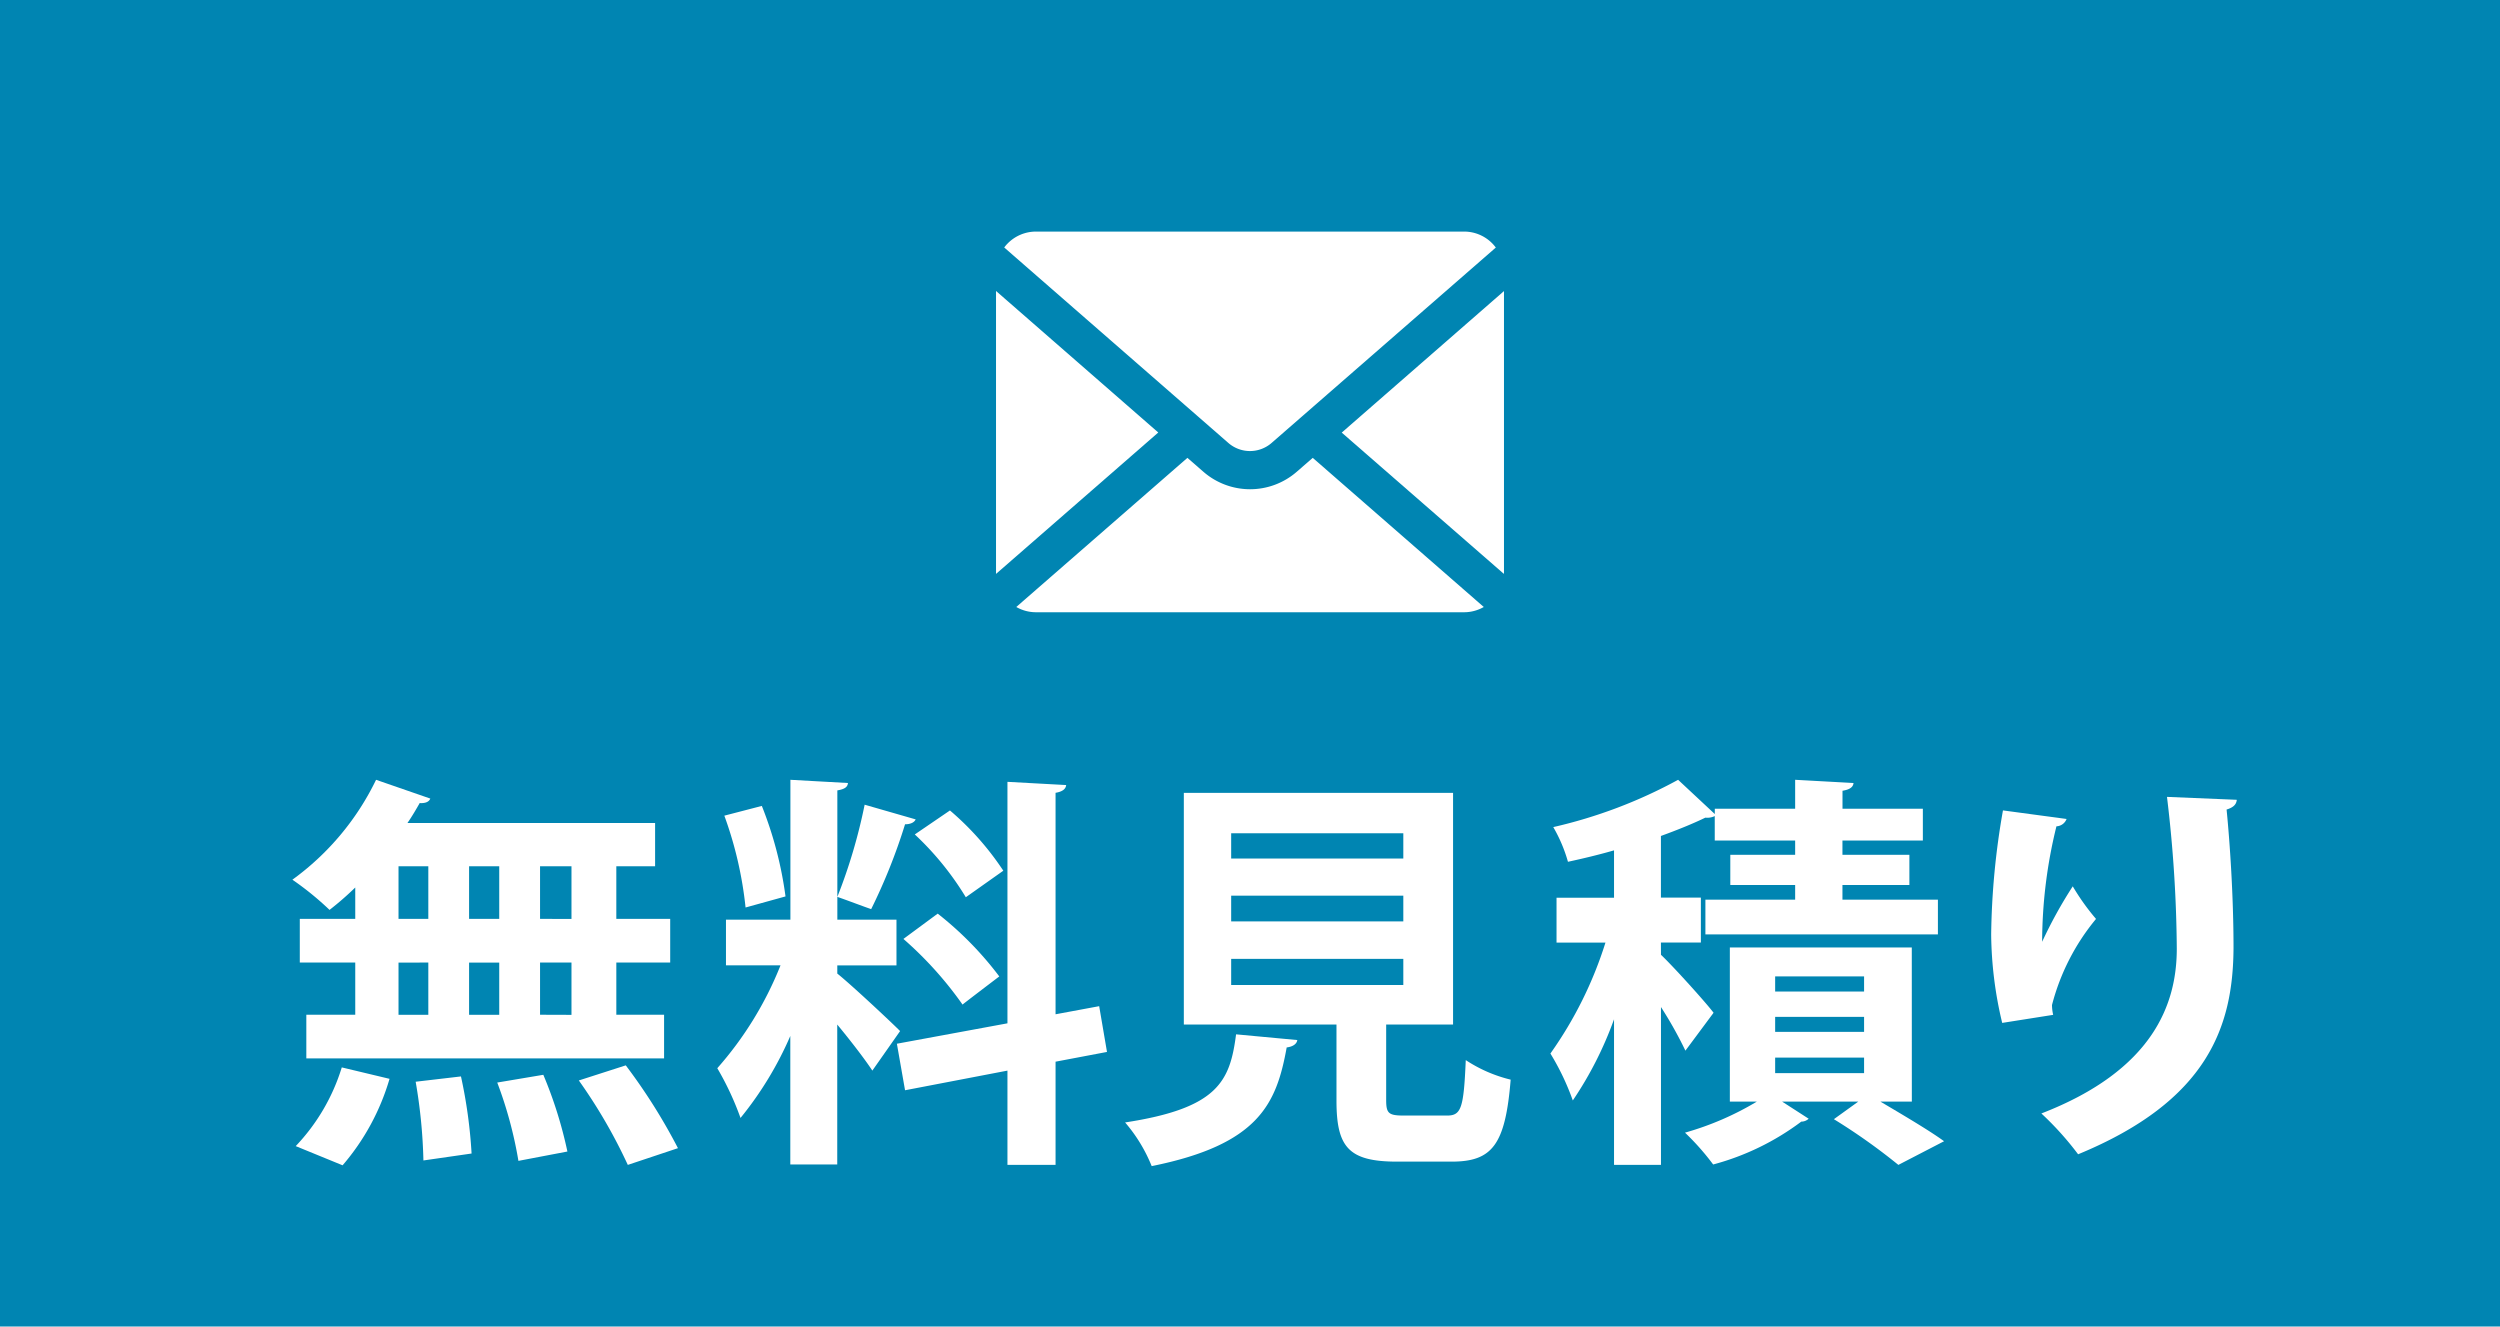
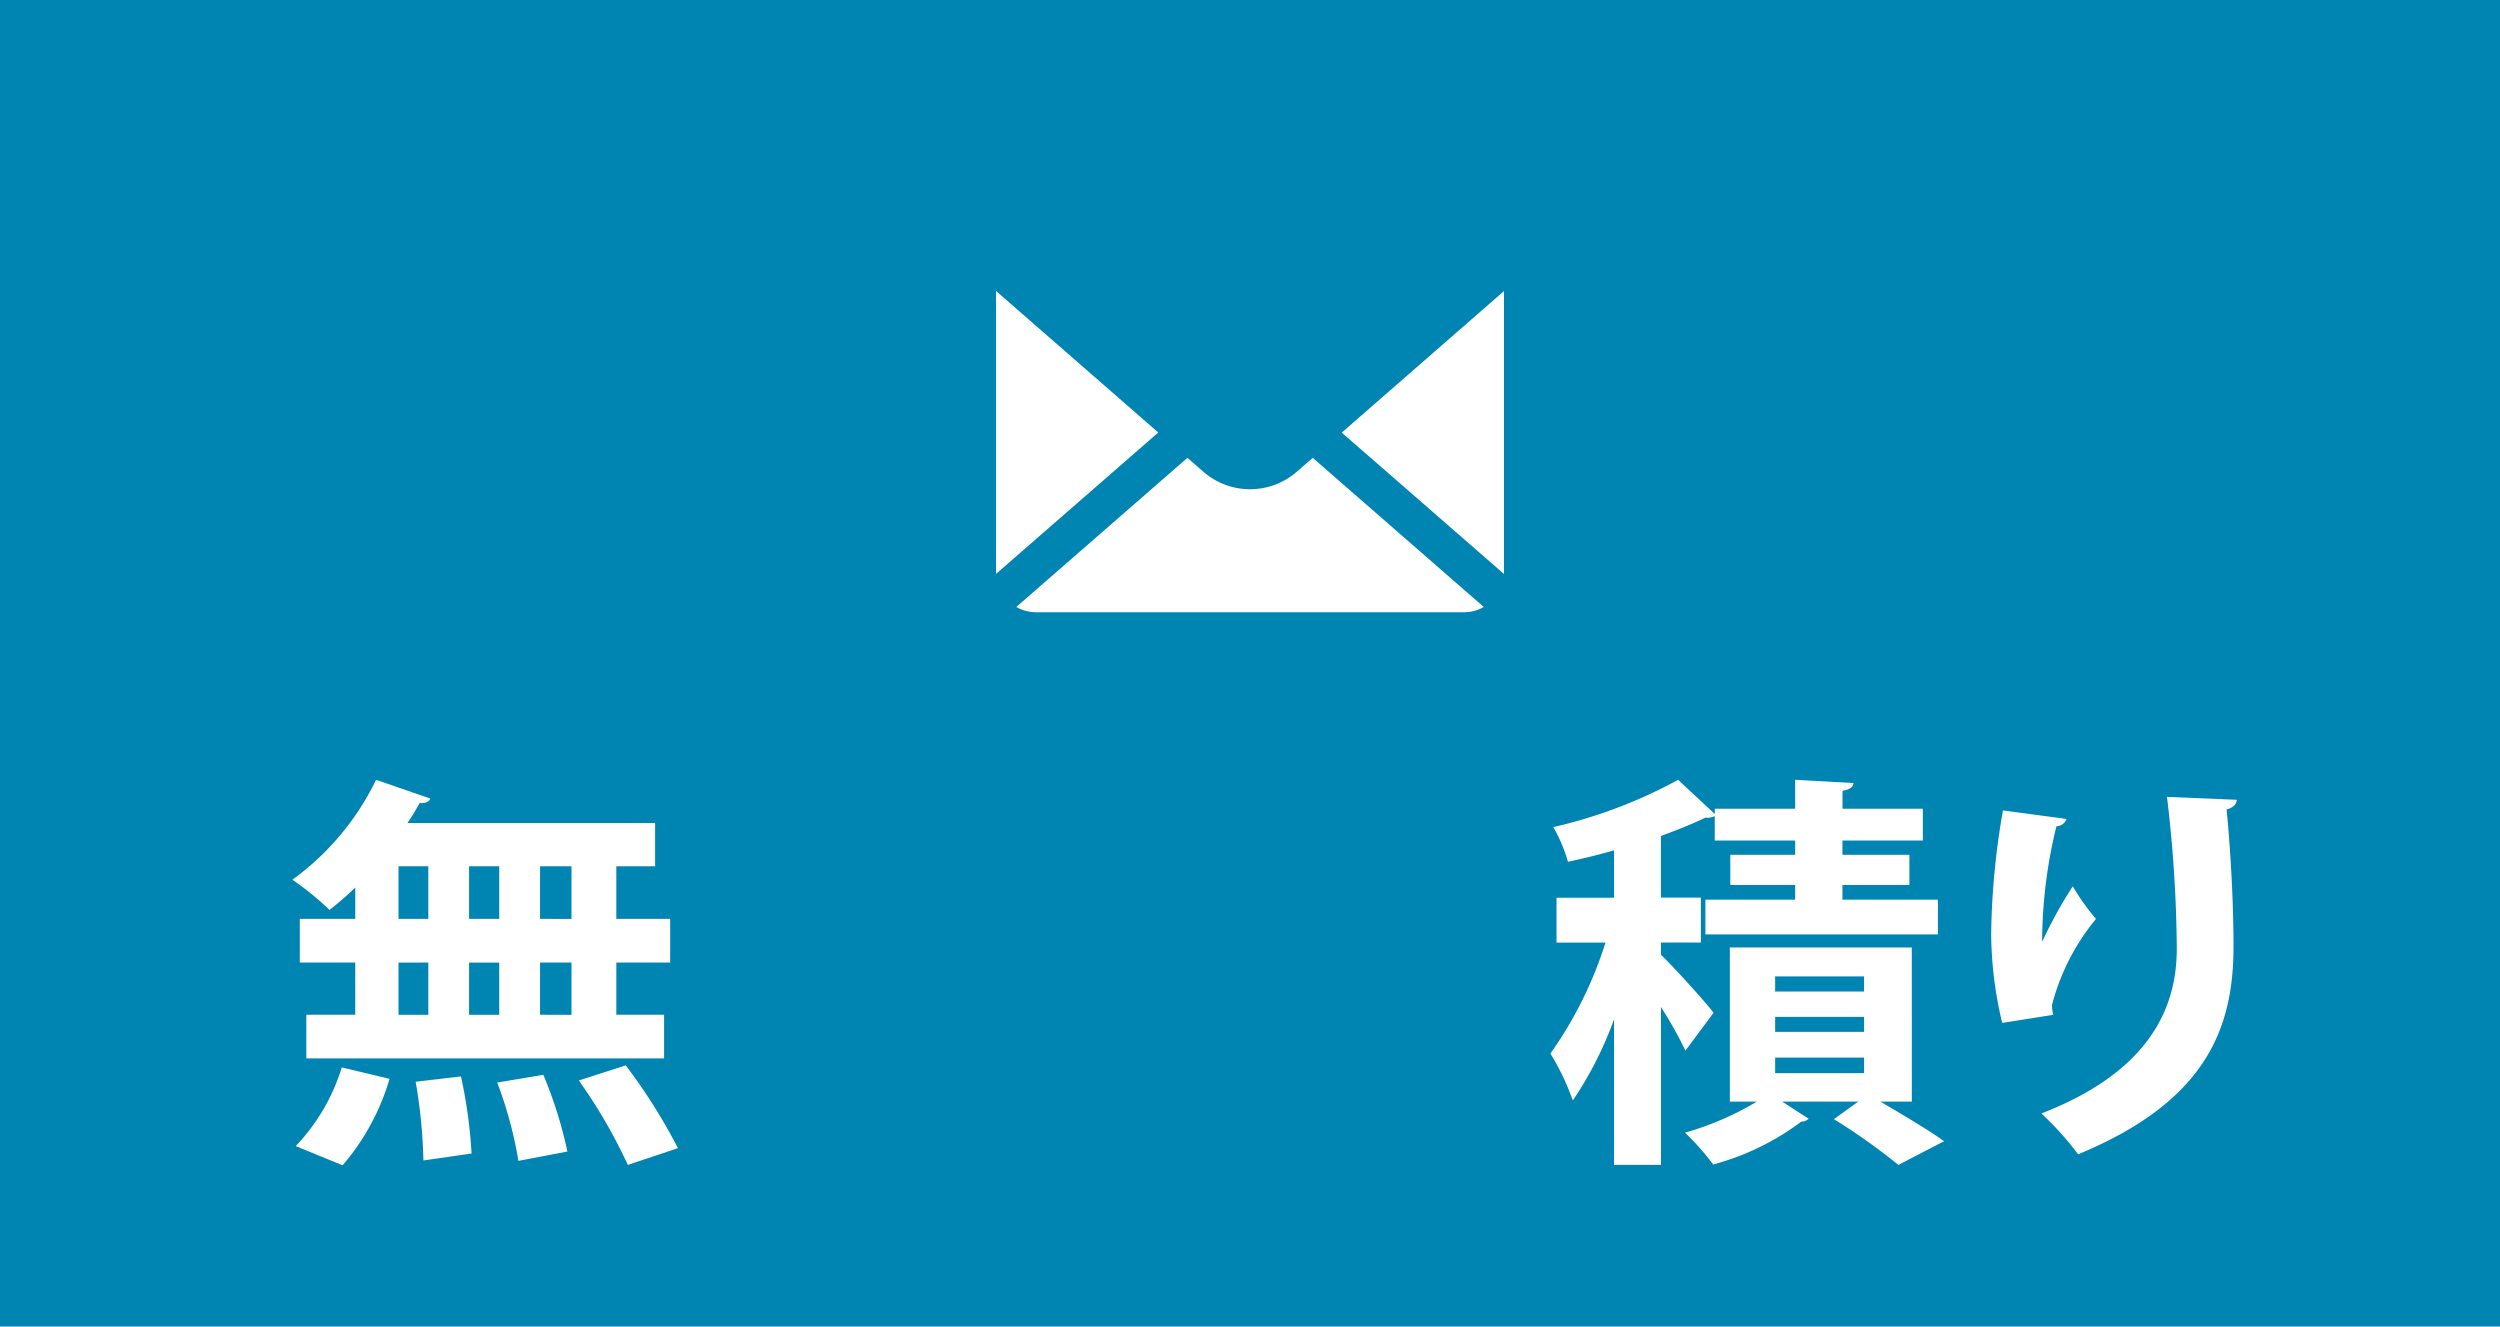
<svg xmlns="http://www.w3.org/2000/svg" width="49" height="26" viewBox="0 0 49 26">
  <defs>
    <style>
      .cls-1 {
        fill: #0085b2;
      }

      .cls-2 {
        fill: #fff;
      }
    </style>
  </defs>
  <g id="レイヤー_2" data-name="レイヤー 2">
    <g id="レイヤー_1-2" data-name="レイヤー 1">
      <rect class="cls-1" width="49" height="26" />
      <g>
        <path class="cls-2" d="M6.963,18.01v-.615A5.955,5.955,0,0,1,6.459,17.834a5.93,5.93,0,0,0-.728-.592,5.223,5.223,0,0,0,1.64-1.958l1.063.368c-.024.063-.096.096-.208.088-.072.127-.152.264-.24.391h4.854v.848h-.76v1.031h1.056v.856H12.08v1.023h.936v.855H6.004v-.855h.959V18.866H5.876v-.856Zm.672,3.135a4.558,4.558,0,0,1-.92,1.695l-.919-.376a3.895,3.895,0,0,0,.903-1.543Zm.176-4.166v1.031h.584V16.979Zm0,1.888v1.023h.584V18.866Zm.488,3.878a10.338,10.338,0,0,0-.152-1.543l.888-.104a9.606,9.606,0,0,1,.208,1.511Zm1.486-5.766H9.194v1.031h.591Zm0,1.888H9.194v1.023h.591Zm.376,3.886a8.09,8.09,0,0,0-.415-1.535l.903-.152a8.318,8.318,0,0,1,.472,1.504Zm1.04-4.742V16.979H10.585v1.031Zm0,1.88V18.866H10.585v1.023ZM12.305,22.832a10.268,10.268,0,0,0-.96-1.655l.92-.296a11.293,11.293,0,0,1,1.023,1.623Z" />
-         <path class="cls-2" d="M16.411,19.082c.271.216,1.056.951,1.231,1.127l-.544.775c-.152-.231-.424-.583-.688-.903v2.743h-.92V20.305a6.839,6.839,0,0,1-.976,1.607,5.732,5.732,0,0,0-.455-.975,6.89,6.89,0,0,0,1.239-2.016H14.229v-.896h1.263V15.284l1.128.063c-.008.08-.064.12-.208.145v2.534h1.159v.896H16.411ZM14.932,15.796a7.448,7.448,0,0,1,.464,1.774l-.783.217a7.508,7.508,0,0,0-.416-1.8Zm3.015.264c-.024.056-.096.096-.208.096a11.225,11.225,0,0,1-.664,1.663c-.207-.072-.455-.168-.663-.24a10.68,10.68,0,0,0,.535-1.807Zm3.75,4.558-1.008.191V22.832h-.943V20.984l-2.007.385-.16-.912,2.167-.4V15.324l1.151.063c-.008.072-.063.128-.208.152v4.341l.855-.159Zm-3.318-2.711a6.66,6.66,0,0,1,1.207,1.231c-.695.528-.711.544-.72.552a7.228,7.228,0,0,0-1.159-1.287Zm.24-2.022A5.609,5.609,0,0,1,19.665,17.066l-.735.52a5.791,5.791,0,0,0-1-1.231Z" />
-         <path class="cls-2" d="M25.427,20.385c-.009.072-.08.129-.208.145-.2,1.104-.544,1.902-2.646,2.326A3.056,3.056,0,0,0,22.052,22c1.823-.279,2.056-.807,2.175-1.727ZM27.169,21.561c0,.264.049.304.353.304h.839c.28,0,.328-.144.368-1.087a2.789,2.789,0,0,0,.88.383c-.104,1.279-.36,1.607-1.16,1.607H27.385c-.959,0-1.19-.287-1.19-1.199V20.081H23.203V15.54h5.277v4.541H27.169ZM24.131,16.332v.495h3.374V16.332Zm0,1.223v.504h3.374v-.504Zm0,1.239v.512h3.374V18.794Z" />
        <path class="cls-2" d="M32.555,18.714c.231.216.888.944,1.031,1.136l-.552.743a7.852,7.852,0,0,0-.479-.855V22.832h-.92V19.978a7.152,7.152,0,0,1-.808,1.591,4.911,4.911,0,0,0-.439-.92,7.769,7.769,0,0,0,1.079-2.174h-.959v-.88h1.127V16.667c-.304.088-.607.16-.903.224a2.941,2.941,0,0,0-.288-.68,9.506,9.506,0,0,0,2.447-.927l.719.671v-.104h1.575v-.567l1.144.063c-.008.08-.071.128-.216.152v.352h1.575v.623H36.112v.28h1.312v.592H36.112v.288h1.871v.68H33.426v-.68h1.759v-.288H33.914v-.592h1.271v-.28H33.609v-.479a.336.336,0,0,1-.184.031c-.248.12-.544.24-.871.359v1.208h.783v.88h-.783Zm4.917,2.878h-.615c.447.265.951.561,1.247.776L37.208,22.832a11.869,11.869,0,0,0-1.264-.896l.479-.345H34.929l.521.336a.214.214,0,0,1-.145.057,5.04,5.04,0,0,1-1.727.84,4.938,4.938,0,0,0-.552-.624,5.779,5.779,0,0,0,1.407-.608h-.528V18.57h3.566ZM34.793,19.138v.296h1.743V19.138Zm0,.792v.295h1.743v-.295Zm0,.799v.305h1.743v-.305Z" />
        <path class="cls-2" d="M39.243,20.049a7.684,7.684,0,0,1-.216-1.734,14.912,14.912,0,0,1,.231-2.431l1.247.168a.223.223,0,0,1-.199.144,9.513,9.513,0,0,0-.28,2.263,8.785,8.785,0,0,1,.6-1.087,4.502,4.502,0,0,0,.456.639,4.351,4.351,0,0,0-.863,1.688.917.917,0,0,0,.023.192Zm4.598-4.373c-.009.096-.072.152-.2.191.063.632.136,1.695.136,2.711-.008,1.543-.504,2.998-3.046,4.046a6.029,6.029,0,0,0-.72-.8c2.19-.848,2.654-2.143,2.654-3.23a26.161,26.161,0,0,0-.192-2.975Z" />
      </g>
      <g>
-         <path class="cls-2" d="M19.752,4.77a.777.777,0,0,1,.556-.231h8.384a.773.773,0,0,1,.626.313l-4.395,3.83a.645.645,0,0,1-.847,0L19.683,4.851A.594.594,0,0,1,19.752,4.77Z" />
        <path class="cls-2" d="M19.522,11.214V5.703l3.18,2.774-3.179,2.771A.235.235,0,0,1,19.522,11.214Z" />
        <path class="cls-2" d="M28.692,12H20.308a.775.775,0,0,1-.389-.103l3.354-2.923.313.272a1.393,1.393,0,0,0,1.831,0l.313-.272,3.352,2.923A.776.776,0,0,1,28.692,12Z" />
        <path class="cls-2" d="M29.478,11.214a.246.246,0,0,1-.002.034L26.298,8.479l3.18-2.774Z" />
      </g>
    </g>
  </g>
</svg>